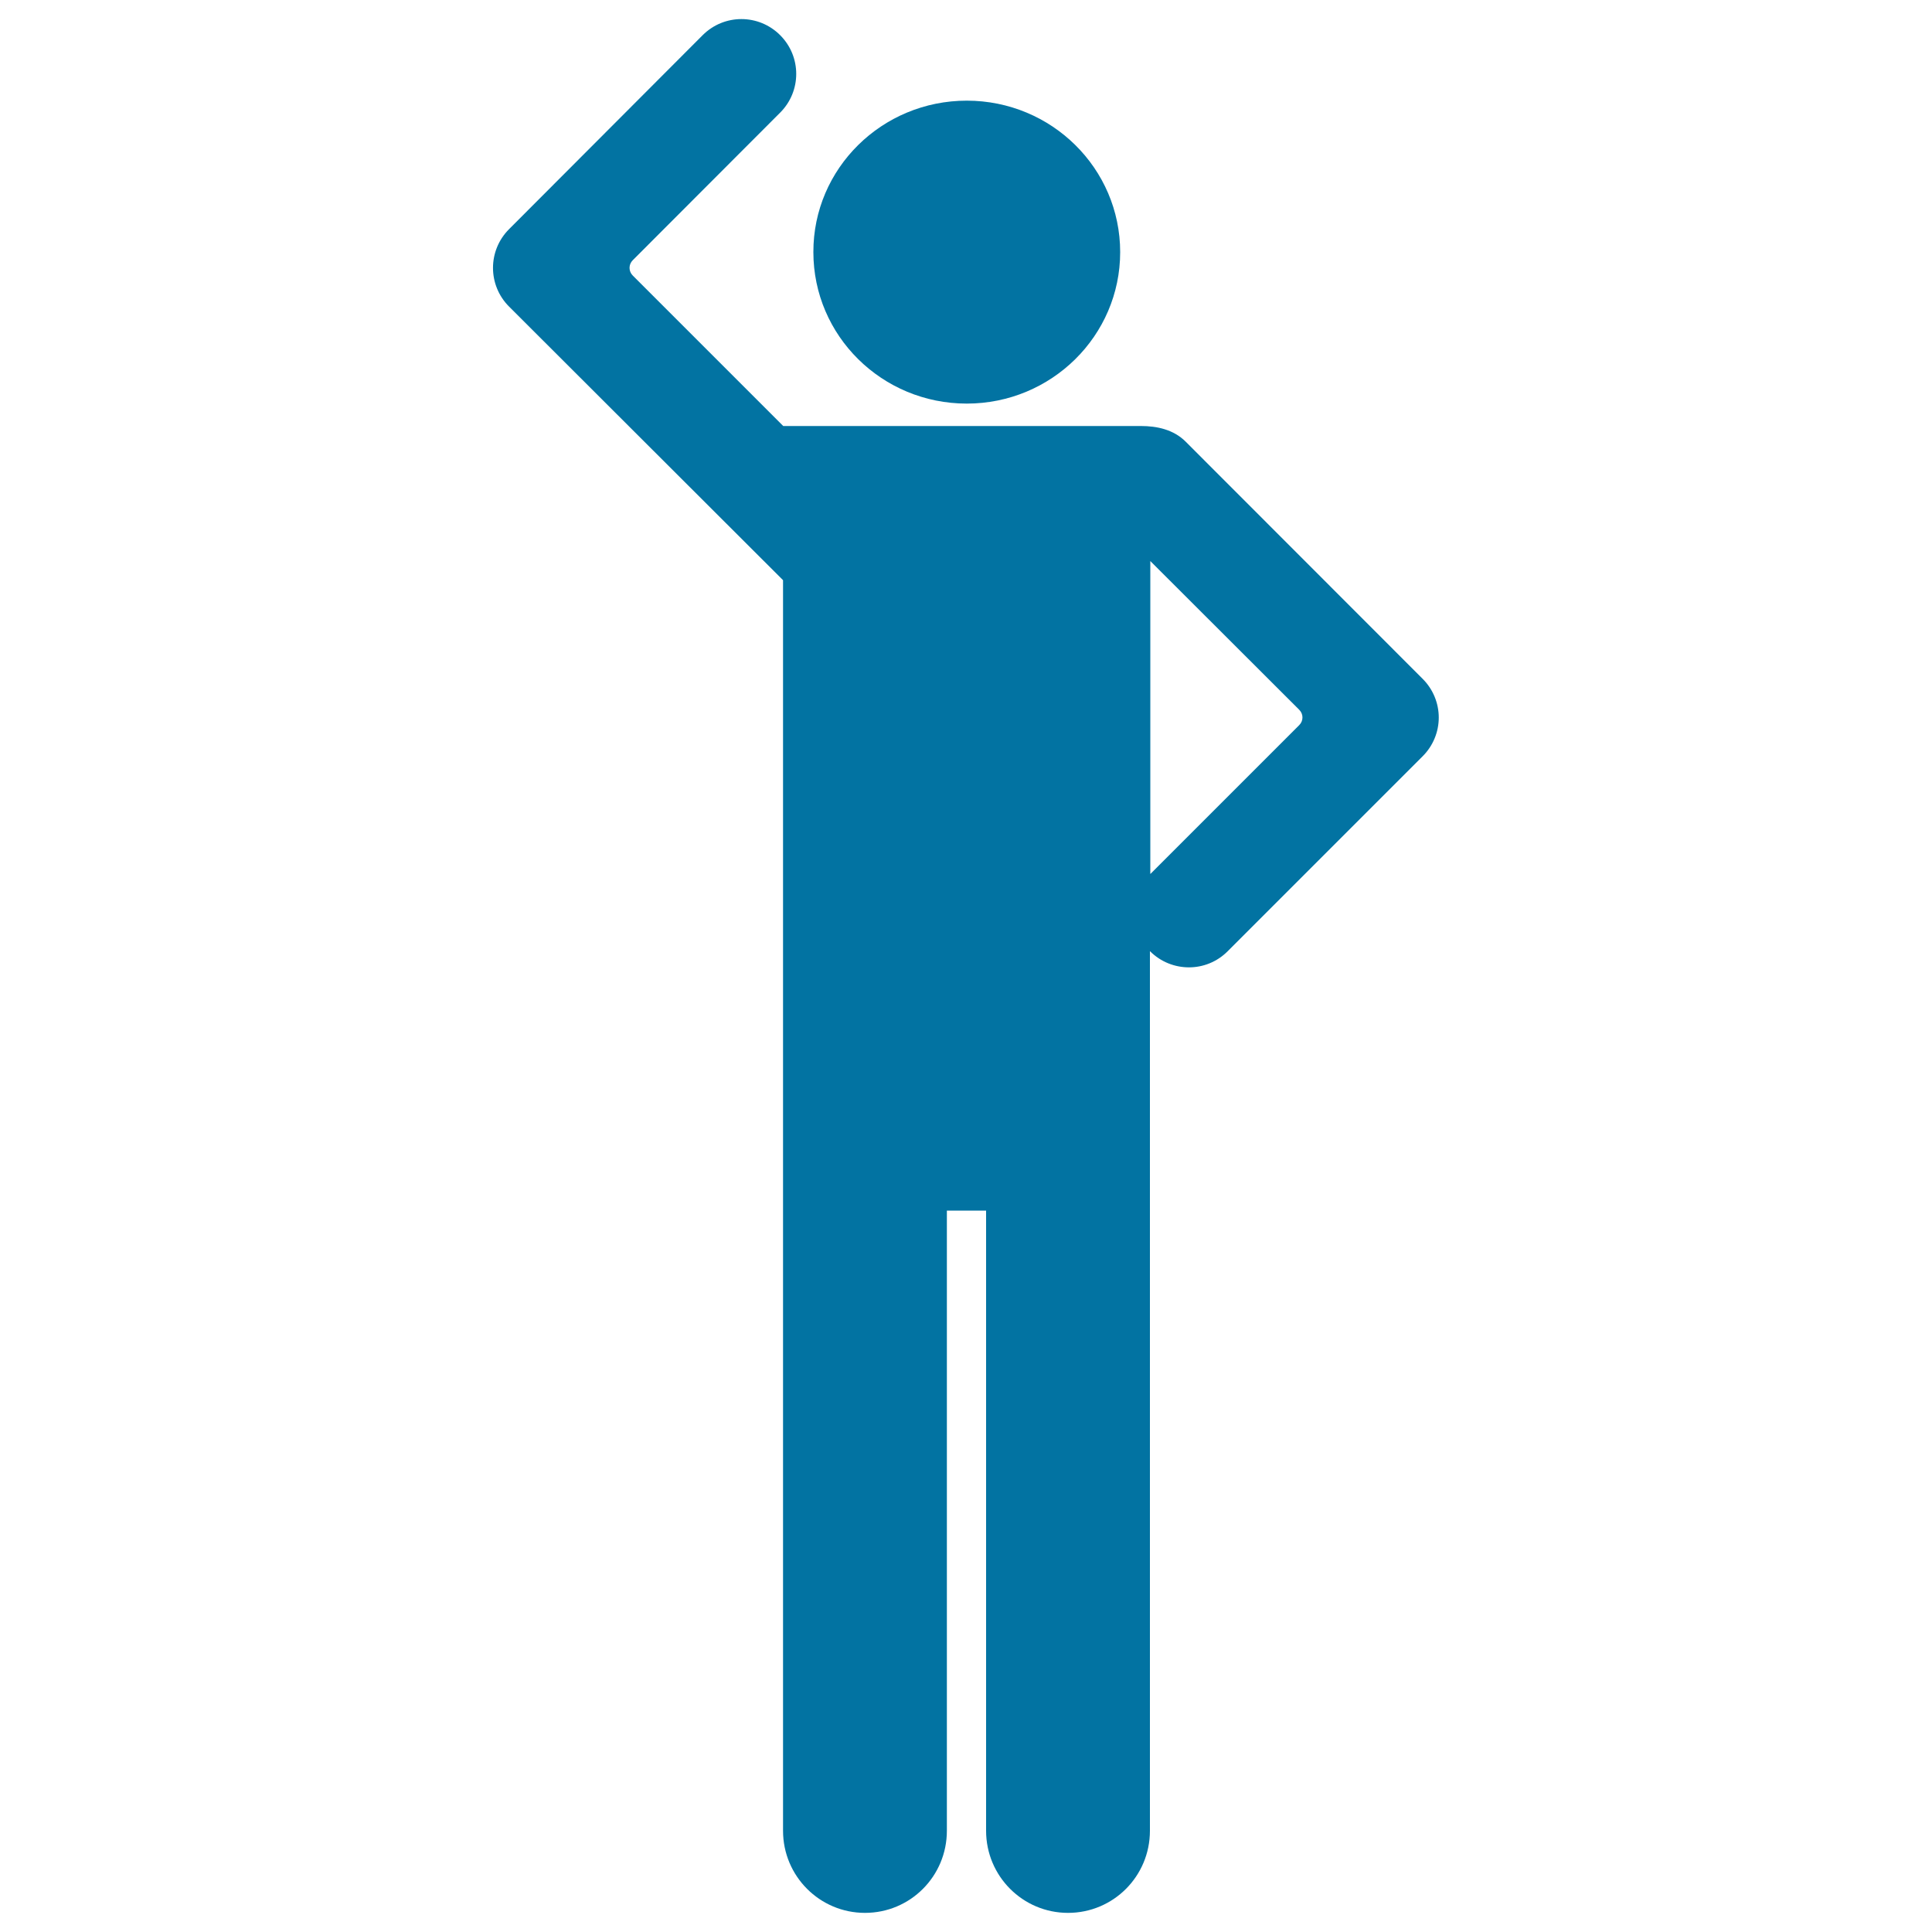
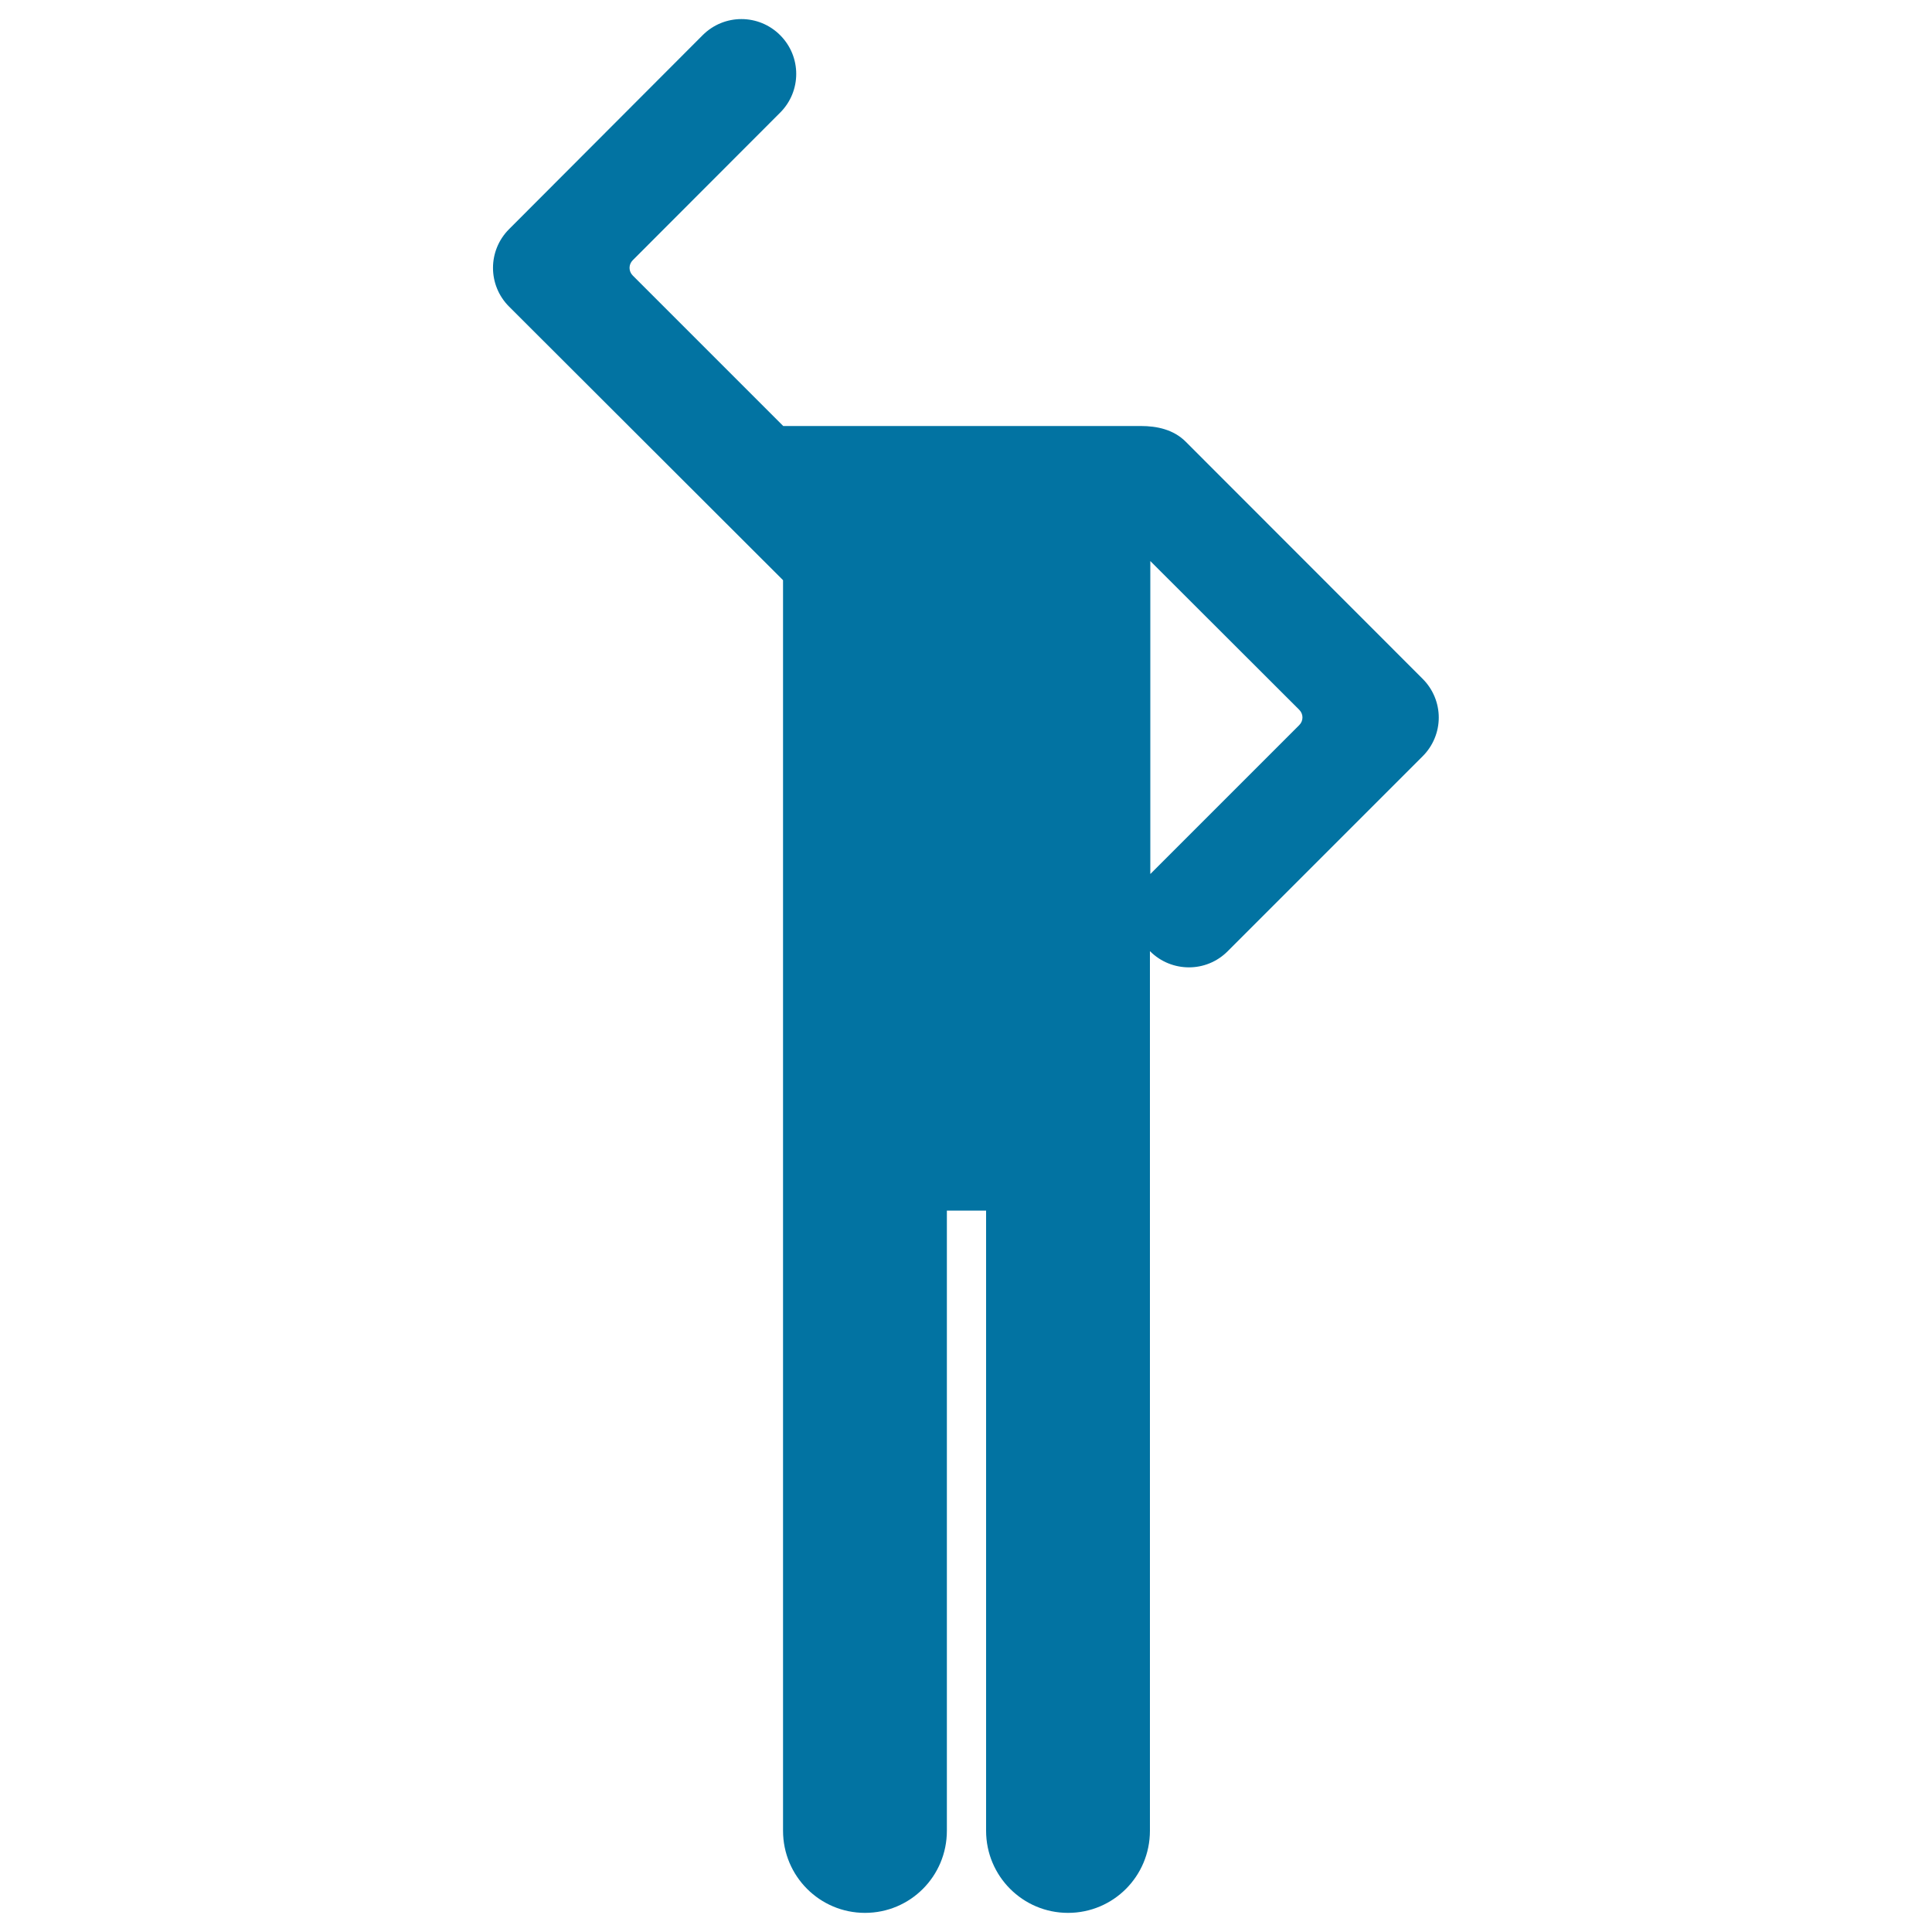
<svg xmlns="http://www.w3.org/2000/svg" viewBox="0 0 1000 1000" style="fill:#0273a2">
  <title>One Arm Up Silhouette SVG icon</title>
  <g>
    <g>
-       <path d="M500.4,52.1c43.9,0,79.4,35.1,79.4,78.4c0,43.3-35.6,78.4-79.4,78.4c-43.9,0-79.4-35.1-79.4-78.4C420.9,87.2,456.5,52.1,500.4,52.1z" />
      <path d="M263.5,158.7l141.8,141.6v647.3c0,23.5,19,42.5,42.4,42.5c23.5,0,42.4-19,42.4-42.5v-321h20.3v321c0,23.5,19,42.5,42.4,42.5c23.5,0,42.4-19,42.4-42.5V492.4c0,0,0,0,0.1,0c5.5,5.5,12.8,8.3,20.1,8.3c7.3,0,14.5-2.8,20-8.3l101-101c5.3-5.3,8.3-12.5,8.3-20c0-7.5-3-14.7-8.3-20L613.7,228.6c-6.3-6.3-14.9-8.1-23.2-8.1c-46.9,0-185.1,0-185.1,0l-77.9-77.9c-2.2-2.2-2.2-5.7,0-7.9l76.3-76.4c11.1-11.1,11.1-29,0-40.1c-11.1-11.1-29-11.1-40.1,0L263.5,118.6C252.4,129.7,252.4,147.6,263.5,158.7z M595.4,290.4l77.1,77c2.2,2.2,2.2,5.7,0,7.9l-77,77c0,0-0.1,0-0.1,0V290.4z" />
    </g>
  </g>
</svg>